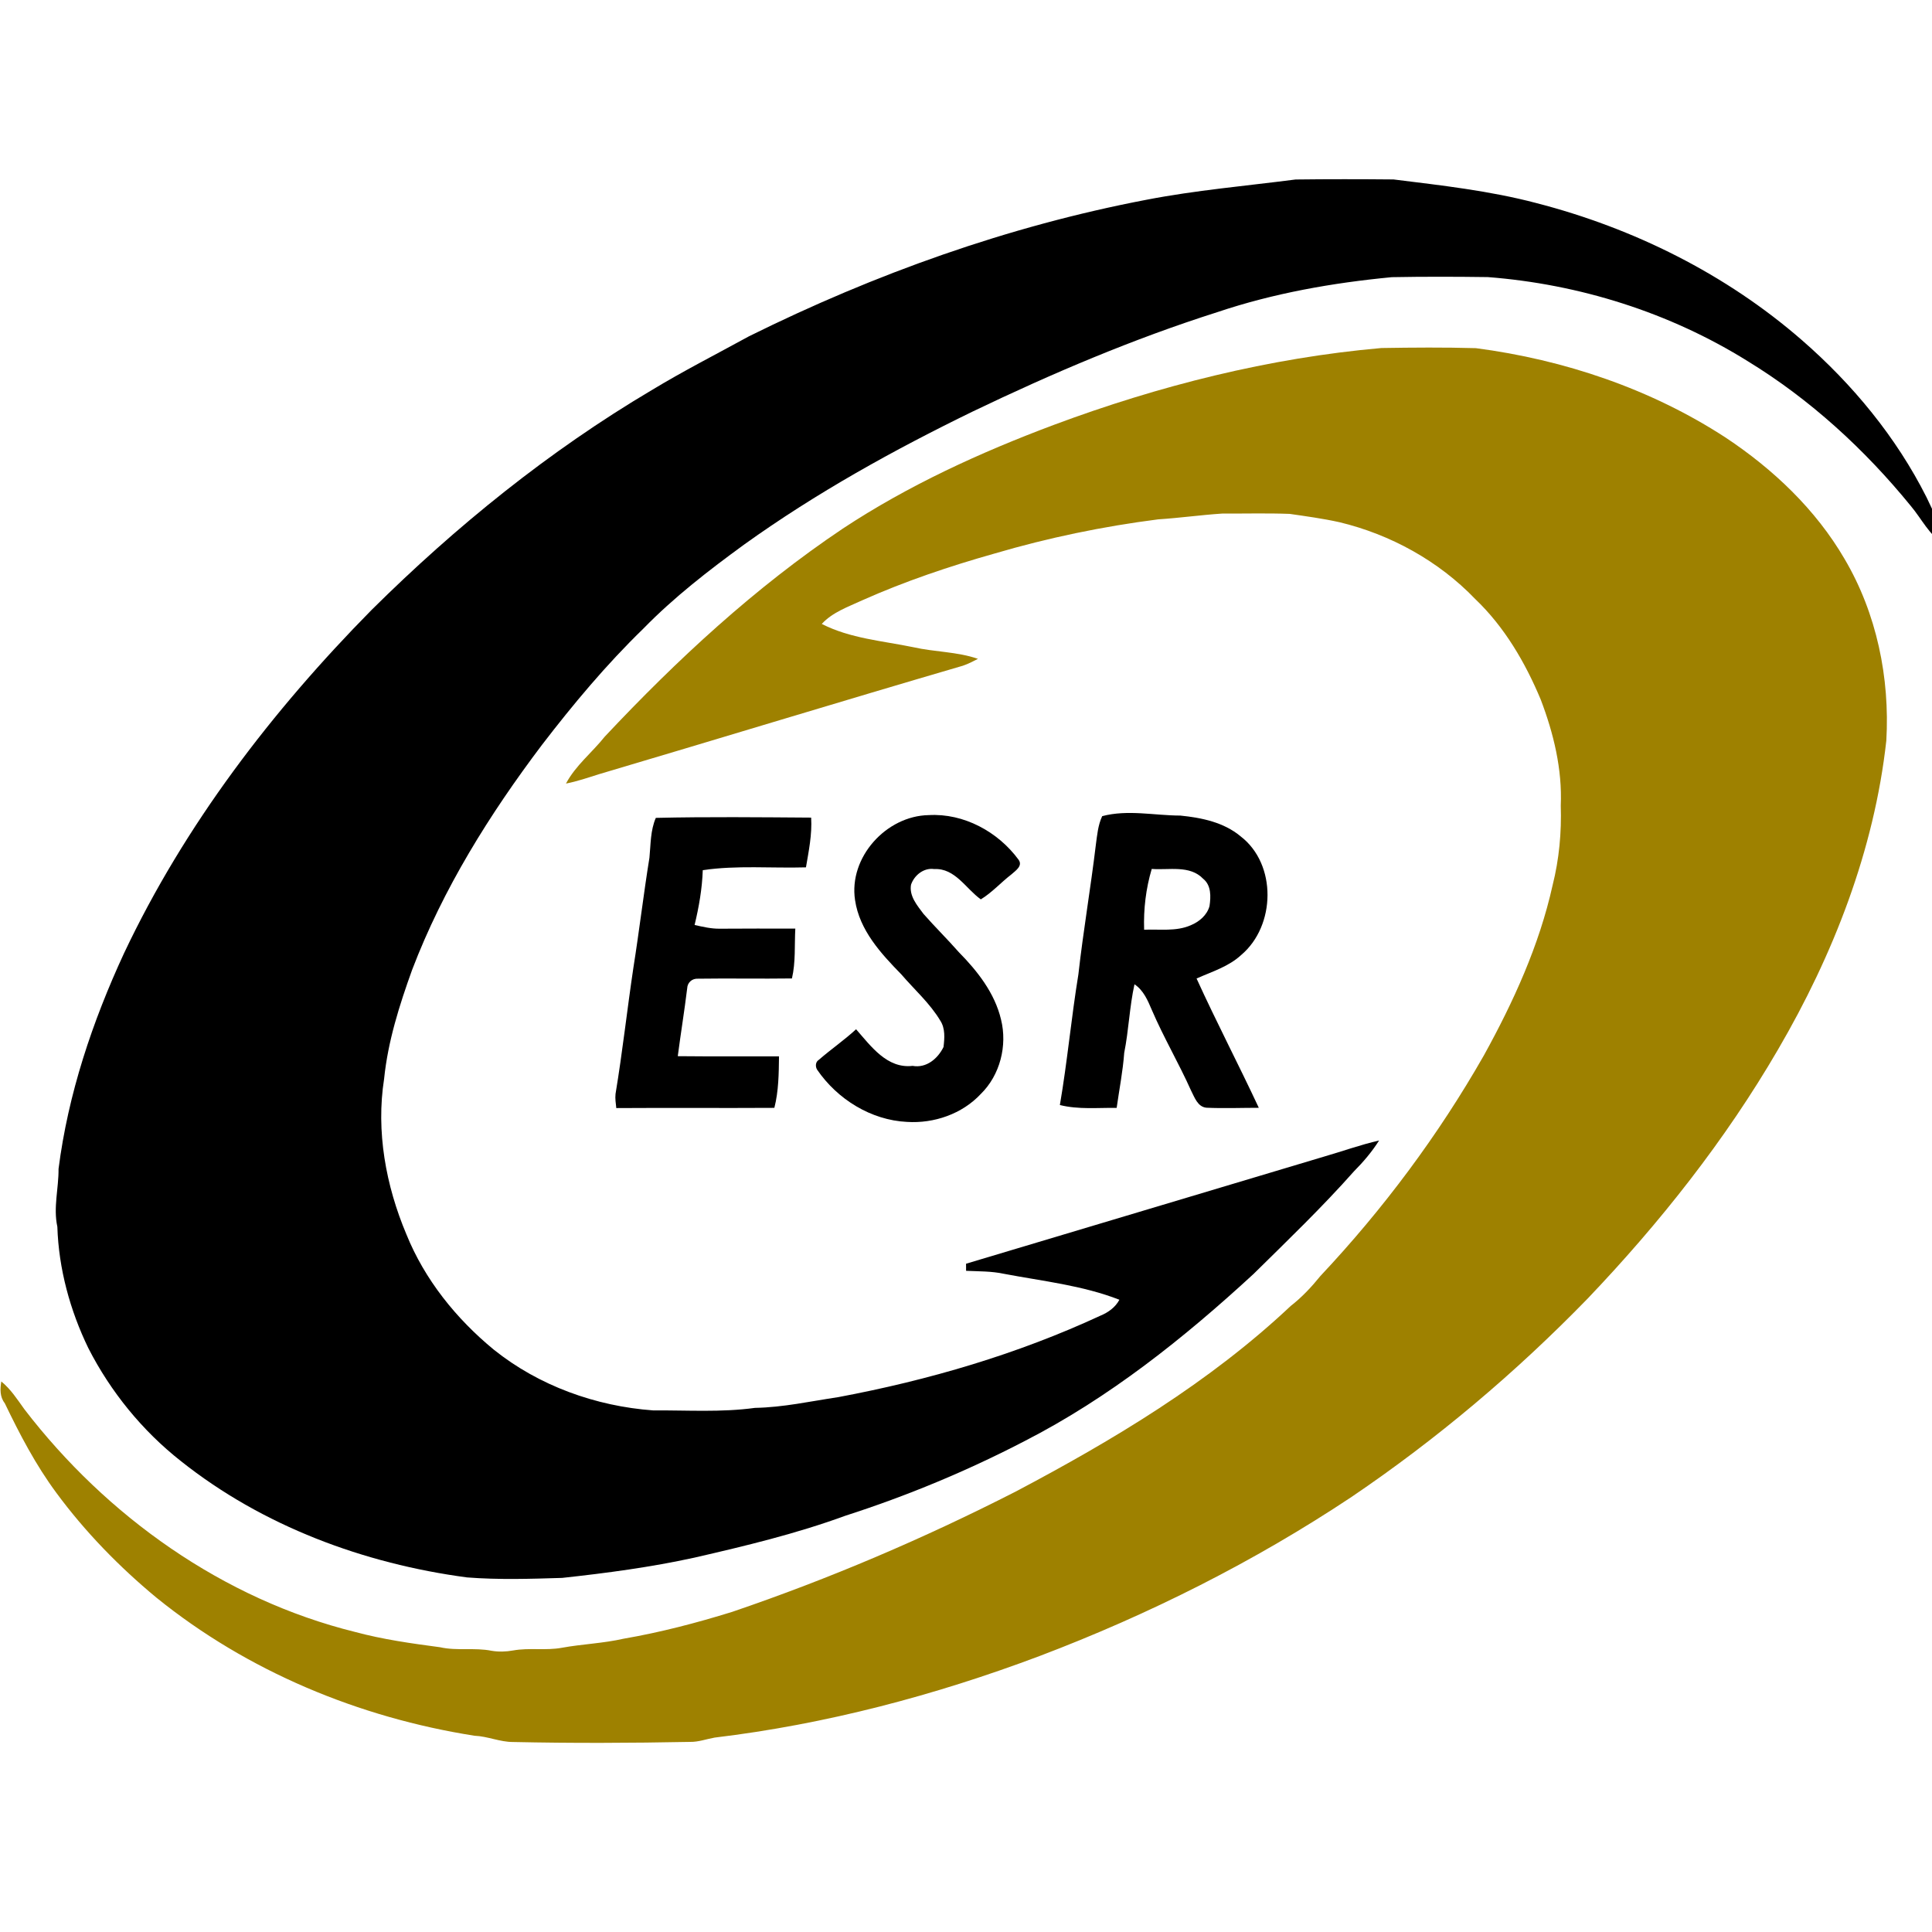
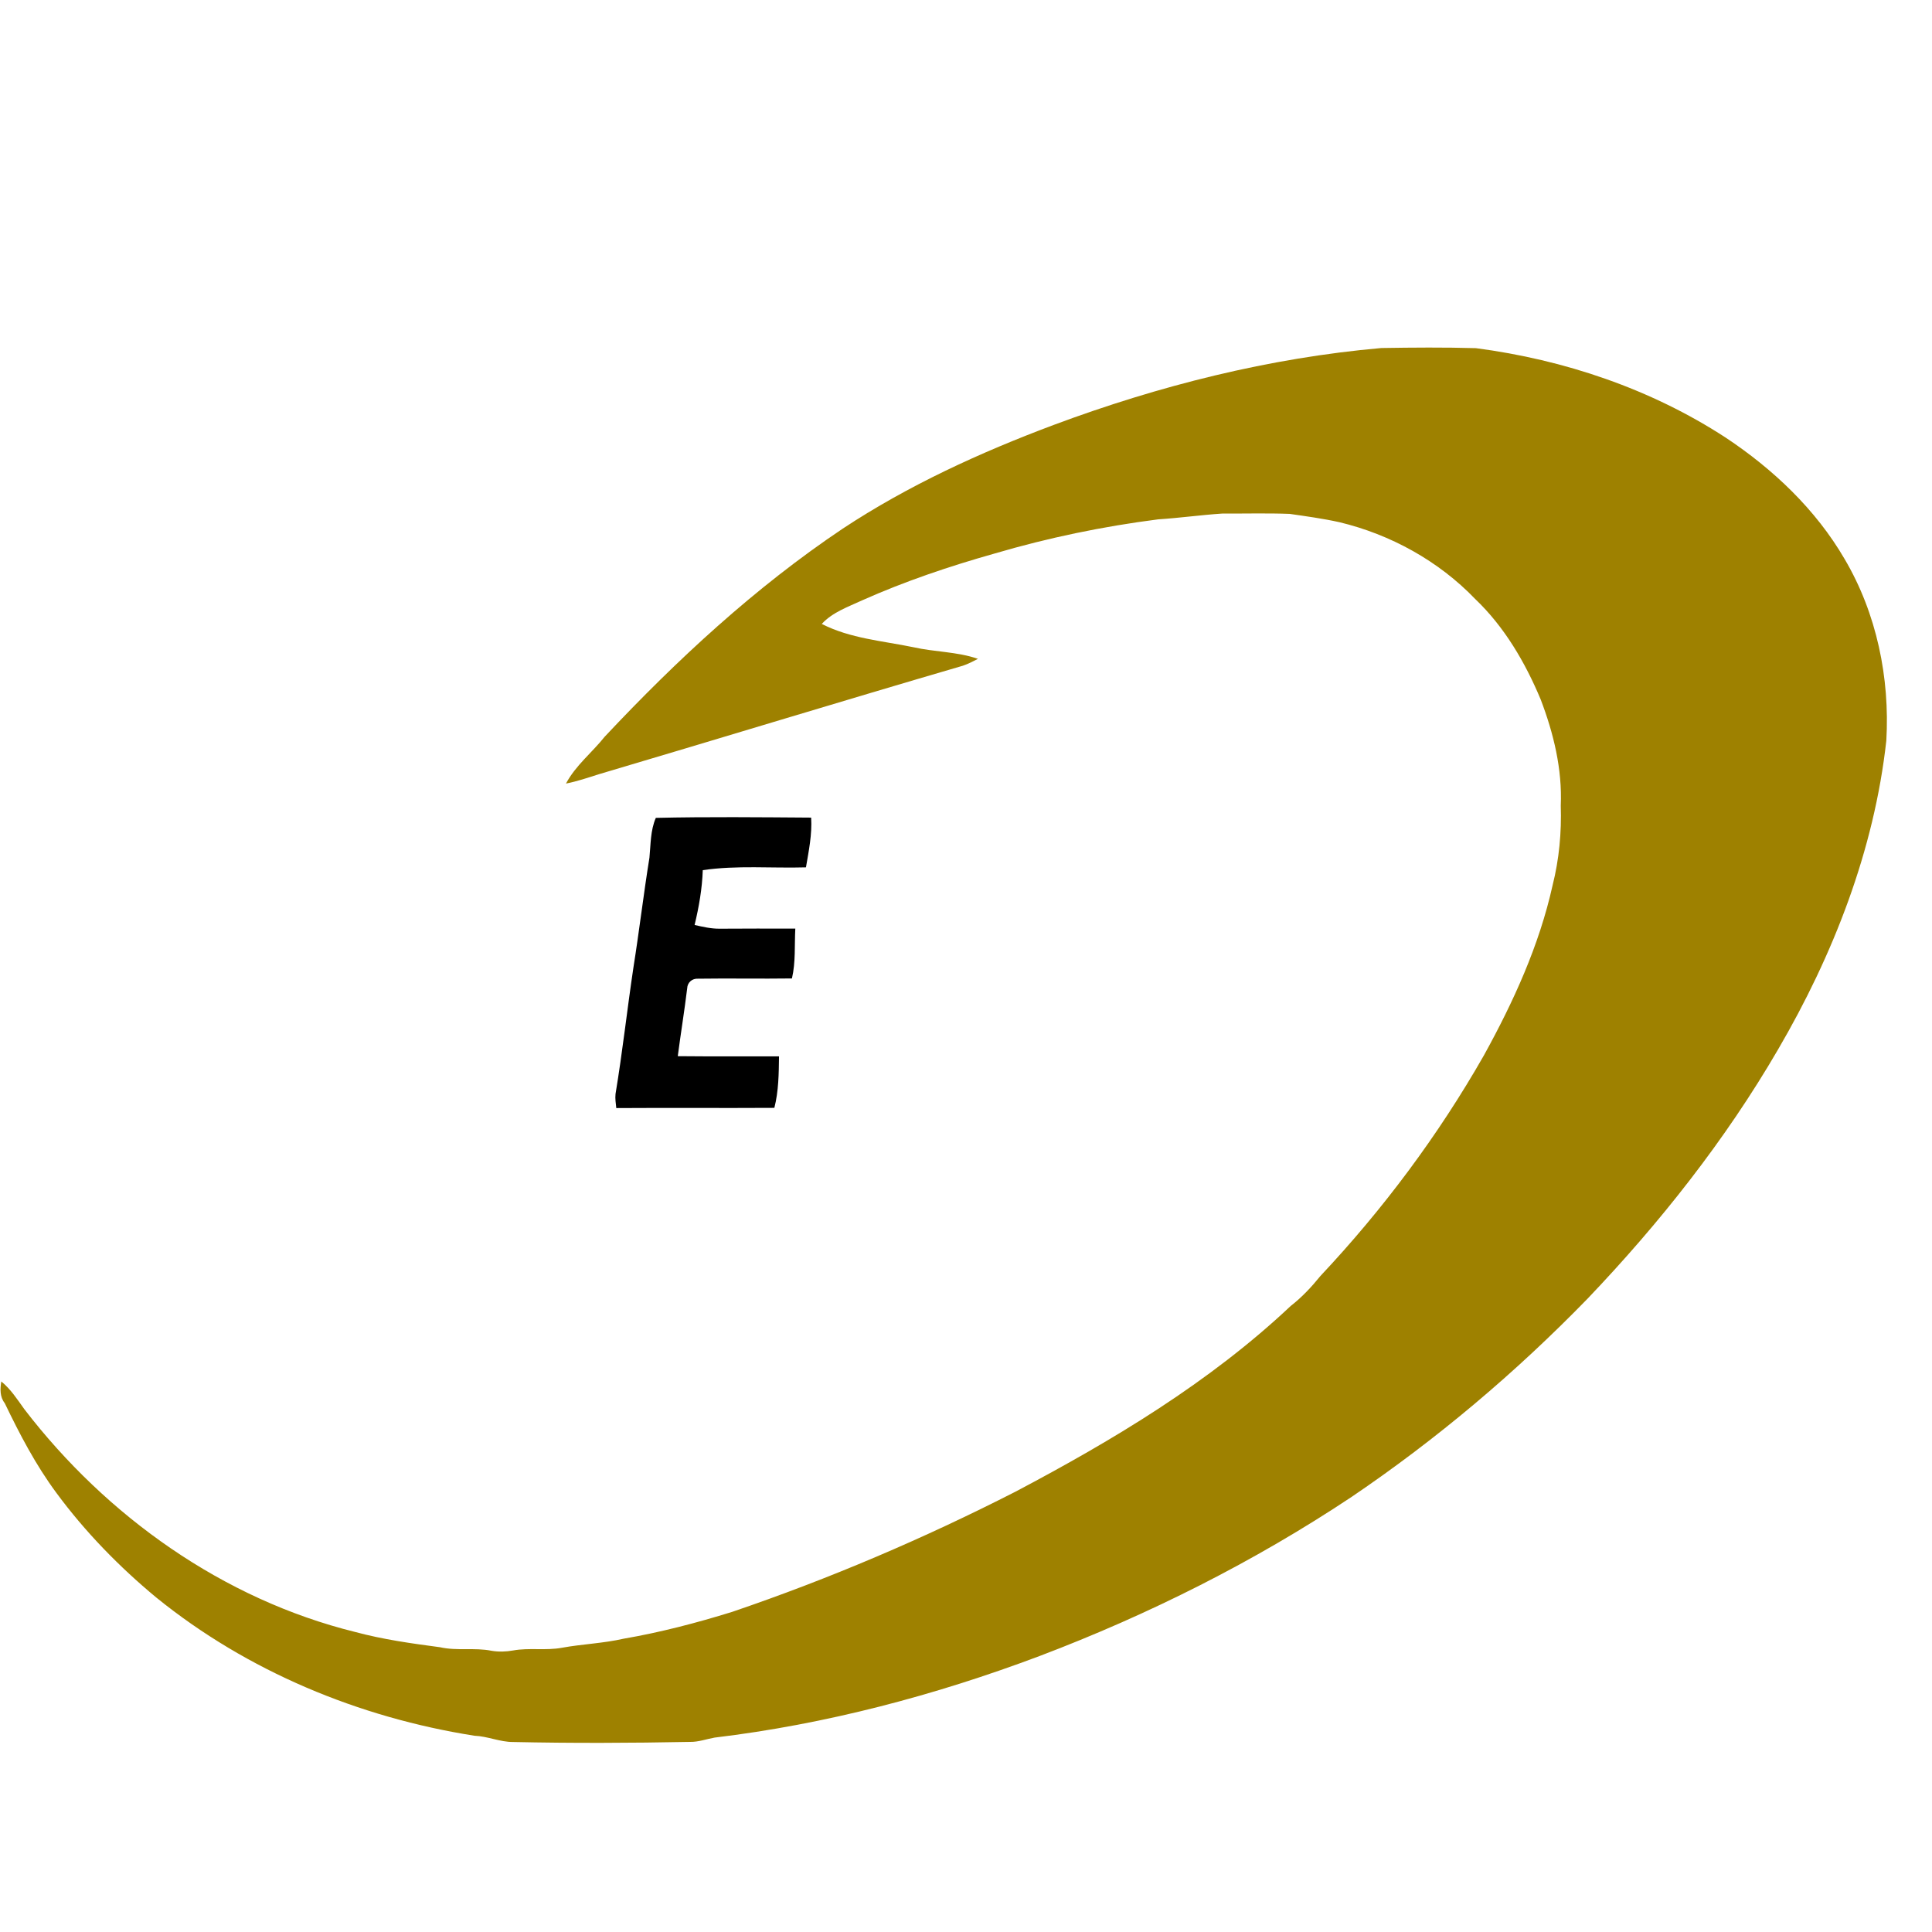
<svg xmlns="http://www.w3.org/2000/svg" xmlns:ns1="http://www.inkscape.org/namespaces/inkscape" xmlns:ns2="http://sodipodi.sourceforge.net/DTD/sodipodi-0.dtd" width="32" height="32" version="1.1" viewBox="0 0 25.6 25.6" id="svg2" ns1:version="0.91 r13725" ns2:docname="esr.svg">
  <defs id="defs20" />
  <ns2:namedview pagecolor="#ffffff" bordercolor="#666666" borderopacity="1" objecttolerance="10" gridtolerance="10" guidetolerance="10" ns1:pageopacity="0" ns1:pageshadow="2" ns1:window-width="1414" ns1:window-height="751" id="namedview18" showgrid="false" units="px" ns1:zoom="7" ns1:cx="25" ns1:cy="-3.9238774" ns1:window-x="0" ns1:window-y="0" ns1:window-maximized="0" ns1:current-layer="svg2" />
  <g id="#000000ff" transform="matrix(0.036,0,0,0.036,-1.084,1.927)">
-     <path d="m 451.98,20.02 c 18.2,-3.53 36.66,-5.11 55,-7.48 12.01,-0.15 24.03,-0.13 36.04,-0.02 17.61,2.19 35.35,4.15 52.56,8.69 35.79,9.23 69.82,26.13 97.76,50.46 18.64,16.22 34.73,35.7 45.87,57.84 2.64,5.59 5.58,11.18 6.51,17.36 -5.49,-3.38 -8.27,-9.39 -12.3,-14.17 C 716.46,111.87 696.34,93.45 673.38,79.4 644.65,61.49 611.43,51.05 577.72,48.46 565.95,48.3 554.17,48.27 542.4,48.49 c -21.79,2.08 -43.52,5.9 -64.31,12.9 -30.83,9.8 -60.67,22.49 -89.81,36.48 -29.24,14.22 -57.8,30.05 -84.25,49.02 -13.04,9.5 -25.87,19.42 -37.15,30.99 -13.6,13.2 -25.79,27.78 -37.32,42.8 -19.22,25.46 -36.36,52.86 -47.76,82.76 -4.68,13 -8.91,26.31 -10.31,40.12 -3.03,19.33 0.64,39.29 8.19,57.2 6.74,16.7 18.35,31.1 32.18,42.48 16.61,13.31 37.53,20.82 58.66,22.36 12.49,-0.09 25.07,0.78 37.48,-0.93 10.35,-0.18 20.49,-2.44 30.68,-3.96 33.18,-6.22 65.85,-15.78 96.51,-30 2.87,-1.19 5.44,-3.05 6.94,-5.84 -13.58,-5.3 -28.22,-6.84 -42.45,-9.54 -4.6,-1 -9.31,-0.89 -13.98,-1.11 -0.01,-0.87 -0.01,-1.74 -0.01,-2.61 43.89,-13.13 87.77,-26.29 131.67,-39.4 6.79,-1.95 13.45,-4.38 20.35,-5.95 -2.61,4.13 -5.78,7.86 -9.22,11.32 -11.7,13.21 -24.45,25.44 -37.01,37.82 -25.61,23.61 -53.16,45.58 -84.28,61.51 -21.15,10.99 -43.25,20.16 -65.94,27.46 -18.09,6.62 -36.84,11.13 -55.59,15.43 -16.04,3.51 -32.32,5.68 -48.64,7.45 -11.68,0.36 -23.38,0.73 -35.05,-0.18 C 164.08,522.02 126.75,508.18 96.67,484.24 82.49,473.08 70.84,458.75 62.63,442.69 55.89,428.78 51.71,413.48 51.22,398 c -1.55,-7.08 0.51,-14.17 0.44,-21.3 3.52,-27.57 12.45,-54.19 24.09,-79.34 22.34,-47.28 54.57,-89.32 91.17,-126.43 31.05,-30.78 65.33,-58.5 102.98,-80.81 11.69,-7.08 23.87,-13.28 35.84,-19.84 46.3,-22.95 95.43,-40.55 146.24,-50.26 z" id="path7" ns1:connector-curvature="0" />
-     <path d="m 435.8,246.87 c 9.45,-2.49 19.19,-0.23 28.76,-0.21 7.82,0.79 16.01,2.46 22.2,7.66 13.39,10.28 12.88,32.9 0.26,43.6 -4.64,4.33 -10.82,6.18 -16.49,8.71 7.3,16.02 15.46,31.64 22.91,47.59 -6.43,0 -12.87,0.26 -19.29,-0.03 -3.26,-0.33 -4.36,-3.85 -5.65,-6.32 -4.48,-10.02 -10.07,-19.5 -14.4,-29.58 -1.52,-3.55 -3.07,-7.3 -6.42,-9.53 -1.84,8.31 -2.11,16.89 -3.78,25.24 -0.5,6.81 -1.83,13.5 -2.78,20.25 -6.98,-0.09 -14.06,0.66 -20.9,-1.05 2.74,-15.95 4.2,-32.1 6.81,-48.07 1.79,-15.95 4.52,-31.78 6.43,-47.72 0.48,-3.55 0.79,-7.25 2.34,-10.54 m 18.23,19.43 c -2.16,7.27 -3.05,14.81 -2.8,22.38 5.71,-0.26 11.74,0.72 17.14,-1.64 3.12,-1.29 6.03,-3.71 6.93,-7.09 0.51,-3.45 0.66,-7.62 -2.34,-10.03 -4.95,-5.14 -12.61,-3.12 -18.93,-3.62 z" id="path9" ns1:connector-curvature="0" />
-     <path d="m 344.83,277.77 c -2.4,-15.71 11.44,-31 27.1,-31.28 12.91,-0.75 25.53,6.13 33.07,16.4 1.69,2.29 -1.12,4.07 -2.62,5.42 -3.84,2.95 -7.1,6.66 -11.26,9.19 -5.5,-3.92 -9.48,-11.56 -17.14,-11.15 -3.84,-0.57 -7.36,2.26 -8.55,5.76 -0.73,4.17 2.29,7.65 4.61,10.76 4.21,4.79 8.78,9.27 12.99,14.07 6.88,6.98 13.23,15.07 15.53,24.79 2.38,9.58 -0.34,20.46 -7.46,27.41 -6.85,7.35 -17.22,10.91 -27.15,10.27 -13.27,-0.64 -25.63,-8.35 -33.06,-19.19 -0.73,-1.15 -0.66,-2.89 0.6,-3.65 4.46,-3.88 9.36,-7.24 13.72,-11.26 5.45,6.21 11.41,14.58 20.8,13.48 5.07,0.91 9.28,-2.65 11.38,-6.94 0.39,-3.23 0.68,-6.84 -1.18,-9.7 -3.83,-6.41 -9.51,-11.39 -14.33,-17.02 -7.53,-7.7 -15.42,-16.27 -17.05,-27.36 z" id="path11" ns1:connector-curvature="0" />
    <path d="m 271.5,247.51 c 19.04,-0.44 38.12,-0.23 57.17,-0.1 0.38,6.17 -0.88,12.27 -1.91,18.31 -12.66,0.37 -25.4,-0.82 -37.98,1.03 -0.23,6.81 -1.41,13.56 -3.01,20.18 3.02,0.68 6.07,1.4 9.19,1.37 9.29,-0.06 18.59,-0.06 27.88,-0.03 -0.33,6.11 0.17,12.32 -1.24,18.34 -11.52,0.16 -23.05,-0.08 -34.57,0.09 -2.17,-0.13 -3.91,1.4 -3.99,3.57 -1.01,8.33 -2.38,16.62 -3.46,24.95 12.42,0.14 24.84,0.01 37.26,0.07 -0.08,6.35 -0.13,12.75 -1.71,18.95 -19.39,0.12 -38.79,-0.05 -58.18,0.08 -0.17,-1.73 -0.48,-3.47 -0.28,-5.21 2.57,-15.47 4.27,-31.06 6.59,-46.56 2.14,-13.44 3.72,-26.96 5.89,-40.39 0.49,-4.92 0.34,-10.02 2.35,-14.65 z" id="path13" ns1:connector-curvature="0" />
  </g>
  <g id="#9e8100ff" transform="matrix(0.036,0,0,0.036,-1.084,1.927)">
    <path d="m 538.55,74.57 c 11.59,-0.19 23.19,-0.28 34.79,0.05 32.48,4.25 64.38,14.98 91.92,32.91 17.48,11.6 33.18,26.45 43.79,44.69 11.82,20.05 16.69,43.74 15.36,66.85 -4.46,40.32 -19.51,78.86 -39.87,113.72 -19.4,33.35 -43.49,63.79 -70.08,91.67 -26.39,27.15 -55.48,51.72 -86.84,72.96 -35.86,23.86 -74.58,43.3 -114.83,58.57 -38.56,14.51 -78.72,25.13 -119.65,30.04 -3.01,0.53 -5.93,1.64 -9.03,1.58 -21.72,0.43 -43.45,0.51 -65.18,0.04 -4.82,0.01 -9.33,-2.11 -14.14,-2.3 C 162.3,578.68 121.16,561.64 87.64,534.48 73.95,523.13 61.43,510.29 50.87,495.96 43.28,485.72 37.37,474.4 31.86,462.94 c -1.84,-2.32 -1.72,-5.23 -1.27,-7.99 3.47,2.82 5.89,6.6 8.47,10.19 30.28,39.46 73.2,70 121.77,82.01 10.24,2.76 20.75,4.23 31.25,5.62 6.23,1.41 12.69,0.05 18.94,1.3 2.63,0.45 5.32,0.36 7.94,-0.11 5.94,-1.08 12.04,0.11 17.99,-1 7.53,-1.37 15.22,-1.62 22.7,-3.33 13.52,-2.33 26.83,-5.81 39.93,-9.87 35.79,-12.17 70.63,-27.06 104.29,-44.24 36.06,-19.04 71.49,-40.28 101.31,-68.36 4.1,-3.19 7.66,-6.98 10.92,-11.02 23.12,-24.6 43.46,-51.86 60.18,-81.2 10.9,-19.74 20.38,-40.5 25.29,-62.6 2.42,-9.58 3.33,-19.49 3.01,-29.36 0.58,-13.38 -2.64,-26.63 -7.39,-39.06 -5.7,-13.64 -13.35,-26.73 -24.12,-36.99 -13.44,-13.99 -31.13,-23.73 -49.95,-28.25 -6.05,-1.34 -12.19,-2.18 -18.31,-3.06 -8.27,-0.31 -16.56,-0.08 -24.83,-0.12 -7.88,0.52 -15.7,1.62 -23.58,2.13 -20.34,2.6 -40.47,6.77 -60.15,12.56 -16.64,4.69 -33.06,10.23 -48.85,17.27 -5.19,2.41 -10.84,4.34 -14.82,8.66 10.45,5.36 22.37,6.23 33.7,8.57 7.88,1.79 16.1,1.62 23.79,4.28 -1.81,0.94 -3.62,1.88 -5.54,2.53 -44.75,13.07 -89.34,26.73 -134.05,39.96 -3.98,1.26 -7.94,2.62 -12.05,3.42 3.55,-6.69 9.62,-11.42 14.27,-17.27 26.57,-28.3 55.29,-54.9 87.61,-76.57 24.15,-15.94 50.61,-28.04 77.65,-38.17 38.78,-14.45 79.32,-24.67 120.59,-28.3 z" id="path16" ns1:connector-curvature="0" style="fill:#9e8100" />
  </g>
</svg>